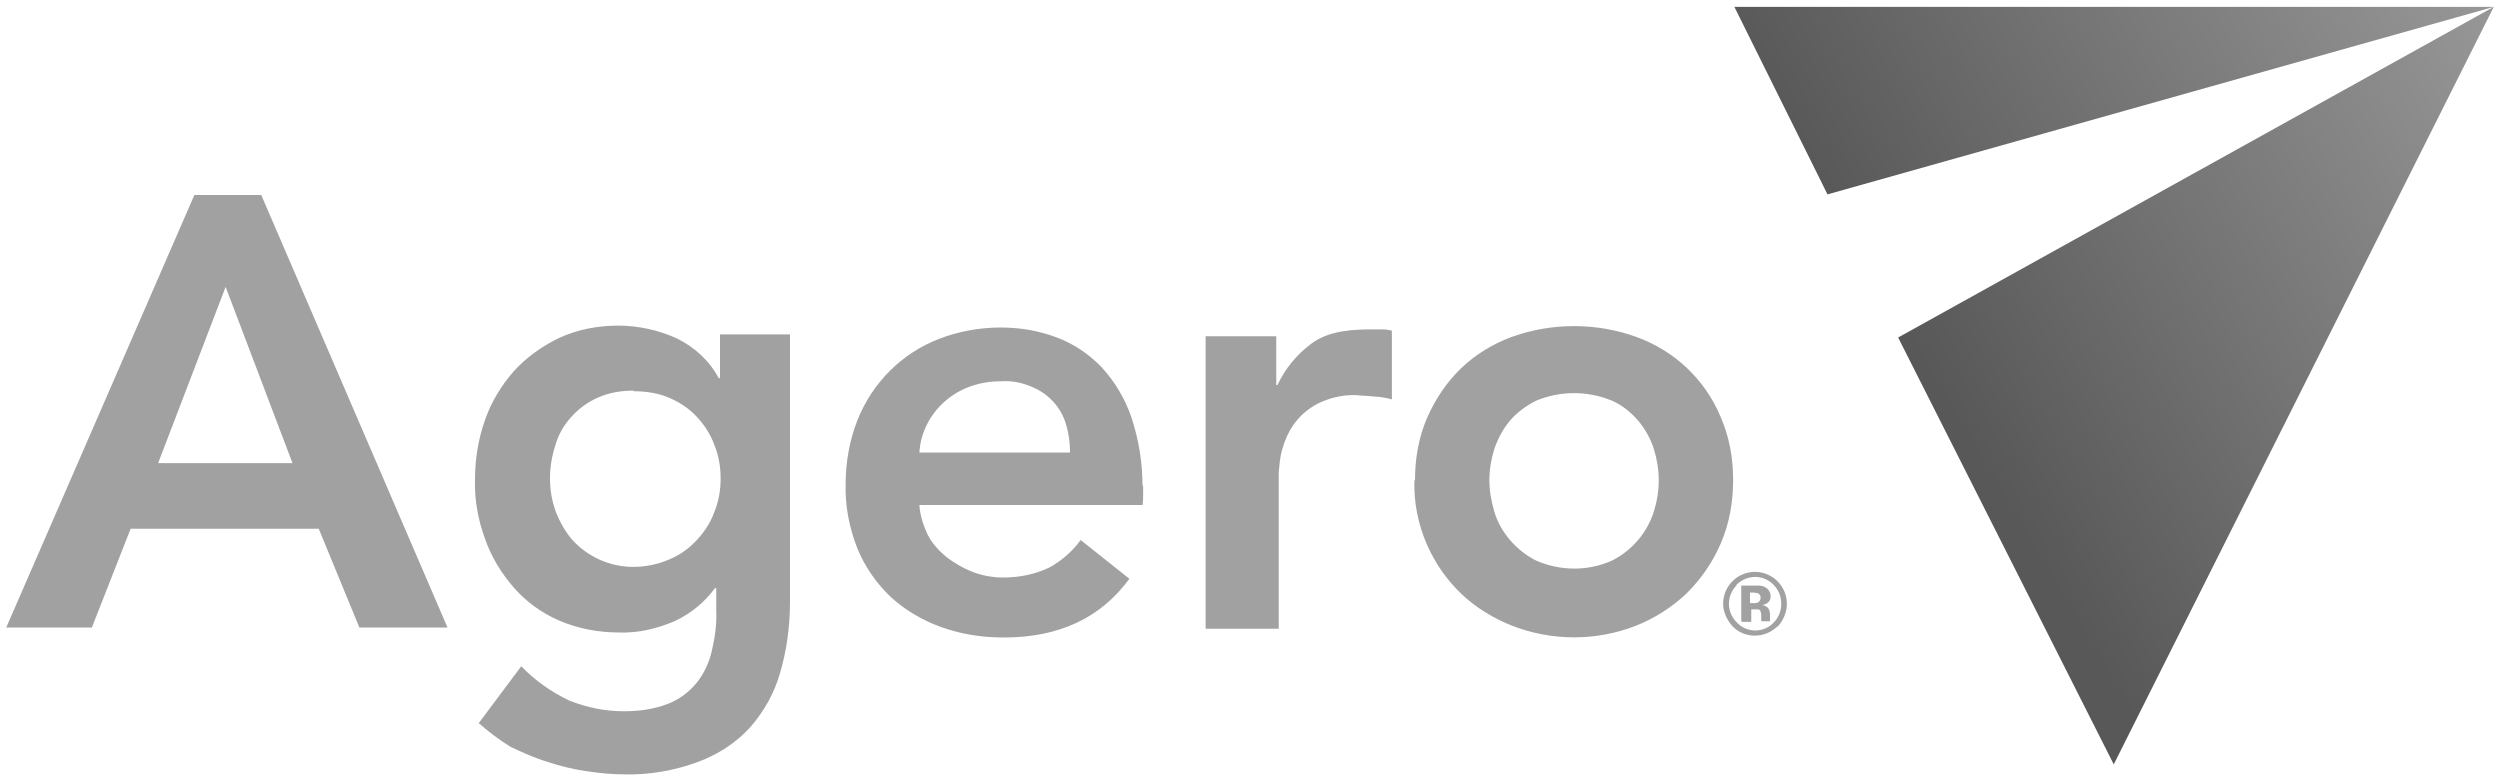
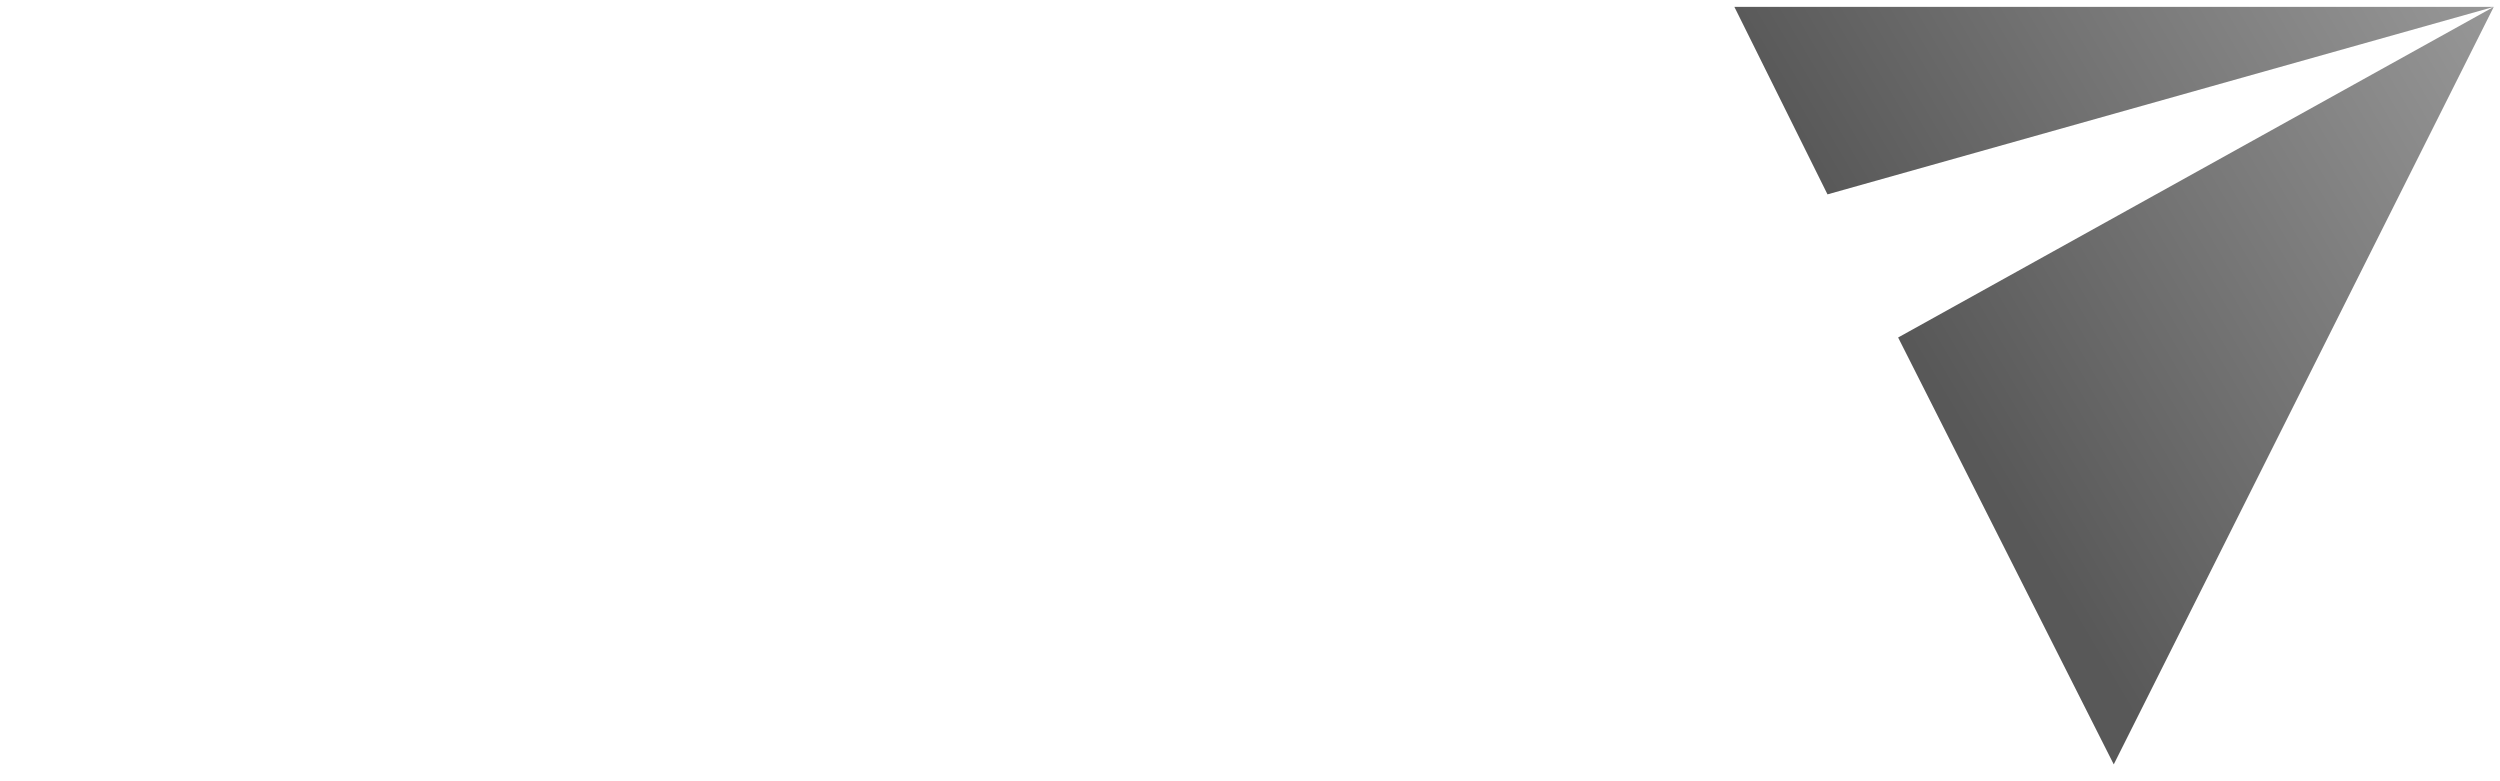
<svg xmlns="http://www.w3.org/2000/svg" id="Layer_1" version="1.1" viewBox="0 0 400 125">
  <defs>
    <linearGradient id="linear-gradient" x1="309.2" y1="65.1" x2="400.2" y2="118.9" gradientTransform="translate(0 126) scale(1 -1)" gradientUnits="userSpaceOnUse">
      <stop offset="0" stop-color="#585858" />
      <stop offset=".4" stop-color="#717171" />
      <stop offset="1" stop-color="#969696" />
    </linearGradient>
  </defs>
  <path d="M277.5,1.1h121.5l-60.8,121.2-34.5-68.3L399,1.1l-106.6,30-14.9-30Z" fill="url(#linear-gradient)" />
-   <path d="M31.1,31.2h10.7l29.8,69.2h-14.1l-6.5-15.8h-30.1l-6.2,15.8H1L31.1,31.2ZM46.8,74.1l-10.7-28.2-10.8,28.2h21.5ZM126.4,53.5v42.7c0,3.9-.5,7.8-1.6,11.5-.9,3.2-2.6,6.2-4.8,8.7-2.3,2.5-5.1,4.3-8.3,5.5-3.8,1.4-7.8,2.1-11.8,2-2,0-4-.2-6-.5-2.1-.3-4.2-.8-6.3-1.5-2-.6-4-1.5-5.9-2.4-1.8-1.1-3.5-2.4-5.1-3.8l6.8-9.1c2.2,2.3,4.8,4.1,7.7,5.5,2.8,1.1,5.7,1.7,8.7,1.7,2.4,0,4.8-.3,7.1-1.2,1.8-.7,3.4-1.9,4.6-3.4,1.2-1.5,2-3.3,2.4-5.1.5-2.1.8-4.3.7-6.5v-3.5h-.2c-1.7,2.3-3.9,4.1-6.5,5.3-2.8,1.2-5.8,1.9-8.8,1.8-3.3,0-6.6-.6-9.6-1.9-2.8-1.2-5.3-3-7.3-5.3-2-2.3-3.6-4.9-4.6-7.8-1.1-3-1.7-6.2-1.6-9.4,0-3.3.5-6.5,1.6-9.6,1-2.9,2.6-5.5,4.6-7.8,2-2.2,4.5-4,7.2-5.3,3-1.4,6.3-2,9.5-2,3.2,0,6.4.7,9.3,2,2.9,1.4,5.3,3.6,6.8,6.4h.2v-7h11.1ZM101.4,62.5c-2,0-3.9.3-5.7,1.1-1.6.7-3,1.7-4.2,3-1.2,1.3-2.1,2.8-2.6,4.5-.6,1.8-.9,3.6-.9,5.5,0,1.8.3,3.5.9,5.2.6,1.6,1.5,3.2,2.6,4.5,2.5,2.8,6.1,4.4,9.8,4.4,2,0,4-.4,5.8-1.2,1.7-.7,3.2-1.8,4.4-3.1,1.2-1.3,2.2-2.8,2.8-4.5.7-1.7,1-3.5,1-5.3,0-1.9-.3-3.7-1-5.4-.6-1.7-1.6-3.2-2.8-4.5-1.2-1.3-2.7-2.3-4.3-3-1.8-.8-3.8-1.1-5.8-1.1h0ZM182.9,77.6v1.6c0,.5,0,1-.1,1.6h-35.7c.1,1.6.6,3.2,1.3,4.7.7,1.4,1.8,2.6,3,3.6,1.3,1,2.7,1.8,4.2,2.4,1.6.6,3.2.9,4.9.9,2.6,0,5.1-.5,7.4-1.6,2-1.1,3.7-2.6,5-4.4l7.8,6.2c-4.6,6.3-11.3,9.4-20.1,9.4-3.4,0-6.8-.5-10.1-1.7-3-1.1-5.7-2.7-8-4.8-2.3-2.2-4.1-4.8-5.3-7.7-1.3-3.3-2-6.8-1.9-10.3,0-3.5.6-7,1.9-10.3,2.4-6,7.1-10.7,13.1-13,3.1-1.2,6.5-1.8,9.8-1.8,3.1,0,6.1.5,9,1.6,2.7,1,5.2,2.7,7.2,4.8,2.1,2.3,3.7,5,4.7,7.9,1.2,3.6,1.8,7.3,1.8,11.1h0ZM171.2,72.3c0-1.5-.2-2.9-.6-4.3-.8-2.8-2.8-5-5.5-6.1-1.6-.7-3.2-1-4.9-.9-3.3,0-6.5,1-9,3.2-2.4,2.1-3.9,5-4.1,8.2h24.1ZM193,53.8h11.2v7.8h.2c1.2-2.6,3.1-4.9,5.4-6.6,2.9-2.2,6.9-2.3,10-2.3h1.5c.5,0,.9.1,1.4.2v11c-.7-.2-1.3-.3-2-.4-.6,0-2.1-.2-2.8-.2-2.4-.3-4.9.2-7.1,1.3-1.5.8-2.8,1.9-3.8,3.3-.9,1.3-1.5,2.7-1.9,4.2-.3,1.1-.4,2.3-.5,3.4v25.1h-11.7v-46.9ZM226.4,76.8c0-3.5.6-6.9,2-10.1,1.3-2.9,3.1-5.6,5.4-7.8,2.3-2.2,5.1-3.9,8.1-5,6.4-2.3,13.5-2.3,19.9,0,6.1,2.2,11,6.8,13.5,12.8,1.4,3.2,2,6.6,2,10.1,0,3.5-.6,7-2,10.2-1.3,3-3.1,5.6-5.4,7.9-2.3,2.2-5.1,4-8.1,5.2-6.4,2.5-13.5,2.5-19.9,0-3-1.2-5.8-2.9-8.1-5.1-2.3-2.2-4.2-4.9-5.5-7.9-1.4-3.2-2.1-6.7-2-10.2h0ZM238.3,76.8c0,1.7.3,3.4.8,5.1.5,1.7,1.4,3.2,2.5,4.5,1.2,1.4,2.6,2.5,4.2,3.3,3.9,1.7,8.3,1.7,12.1,0,1.6-.8,3-1.9,4.2-3.3,1.1-1.3,2-2.9,2.5-4.5.5-1.6.8-3.3.8-5.1,0-1.7-.3-3.4-.8-5-.5-1.6-1.4-3.2-2.5-4.5-1.2-1.4-2.6-2.5-4.2-3.2-3.9-1.6-8.2-1.6-12.1,0-1.6.8-3.1,1.9-4.2,3.2-1.1,1.3-1.9,2.8-2.5,4.5-.5,1.6-.8,3.3-.8,5h0ZM284.4,100.2c-2,2-5.3,2-7.2,0-.9-1-1.5-2.3-1.5-3.6,0-1.4.6-2.8,1.6-3.7.9-.9,2.2-1.4,3.5-1.4,2.8,0,5.1,2.3,5.1,5.1,0,1.4-.6,2.7-1.5,3.7ZM277.9,93.6c-1.7,1.7-1.7,4.3,0,6,1.6,1.7,4.3,1.7,5.9,0,0,0,0,0,0,0,.8-.8,1.2-1.9,1.2-3,0-1.1-.4-2.2-1.2-3-1.6-1.7-4.2-1.7-5.9-.1,0,0,0,0-.1.1ZM278.6,99.4v-5.7h2.8c.4,0,.8.1,1.1.3.5.3.8.8.8,1.4,0,.4-.1.7-.4,1-.3.2-.6.4-1,.4.3,0,.6.2.8.3.4.3.5.8.5,1.3v1c0,0-1.4,0-1.4,0,0-.3,0-.5,0-.8,0-.2,0-.5-.1-.7,0-.2-.2-.4-.4-.4-.2,0-.3,0-.5,0h-.6v2h-1.4ZM281.3,94.9c-.3,0-.6-.1-.9-.1h-.4v1.7h.6c.3,0,.6,0,.8-.2.2-.2.3-.4.3-.7,0-.3-.2-.6-.5-.7h0Z" fill="#a1a1a1" />
</svg>